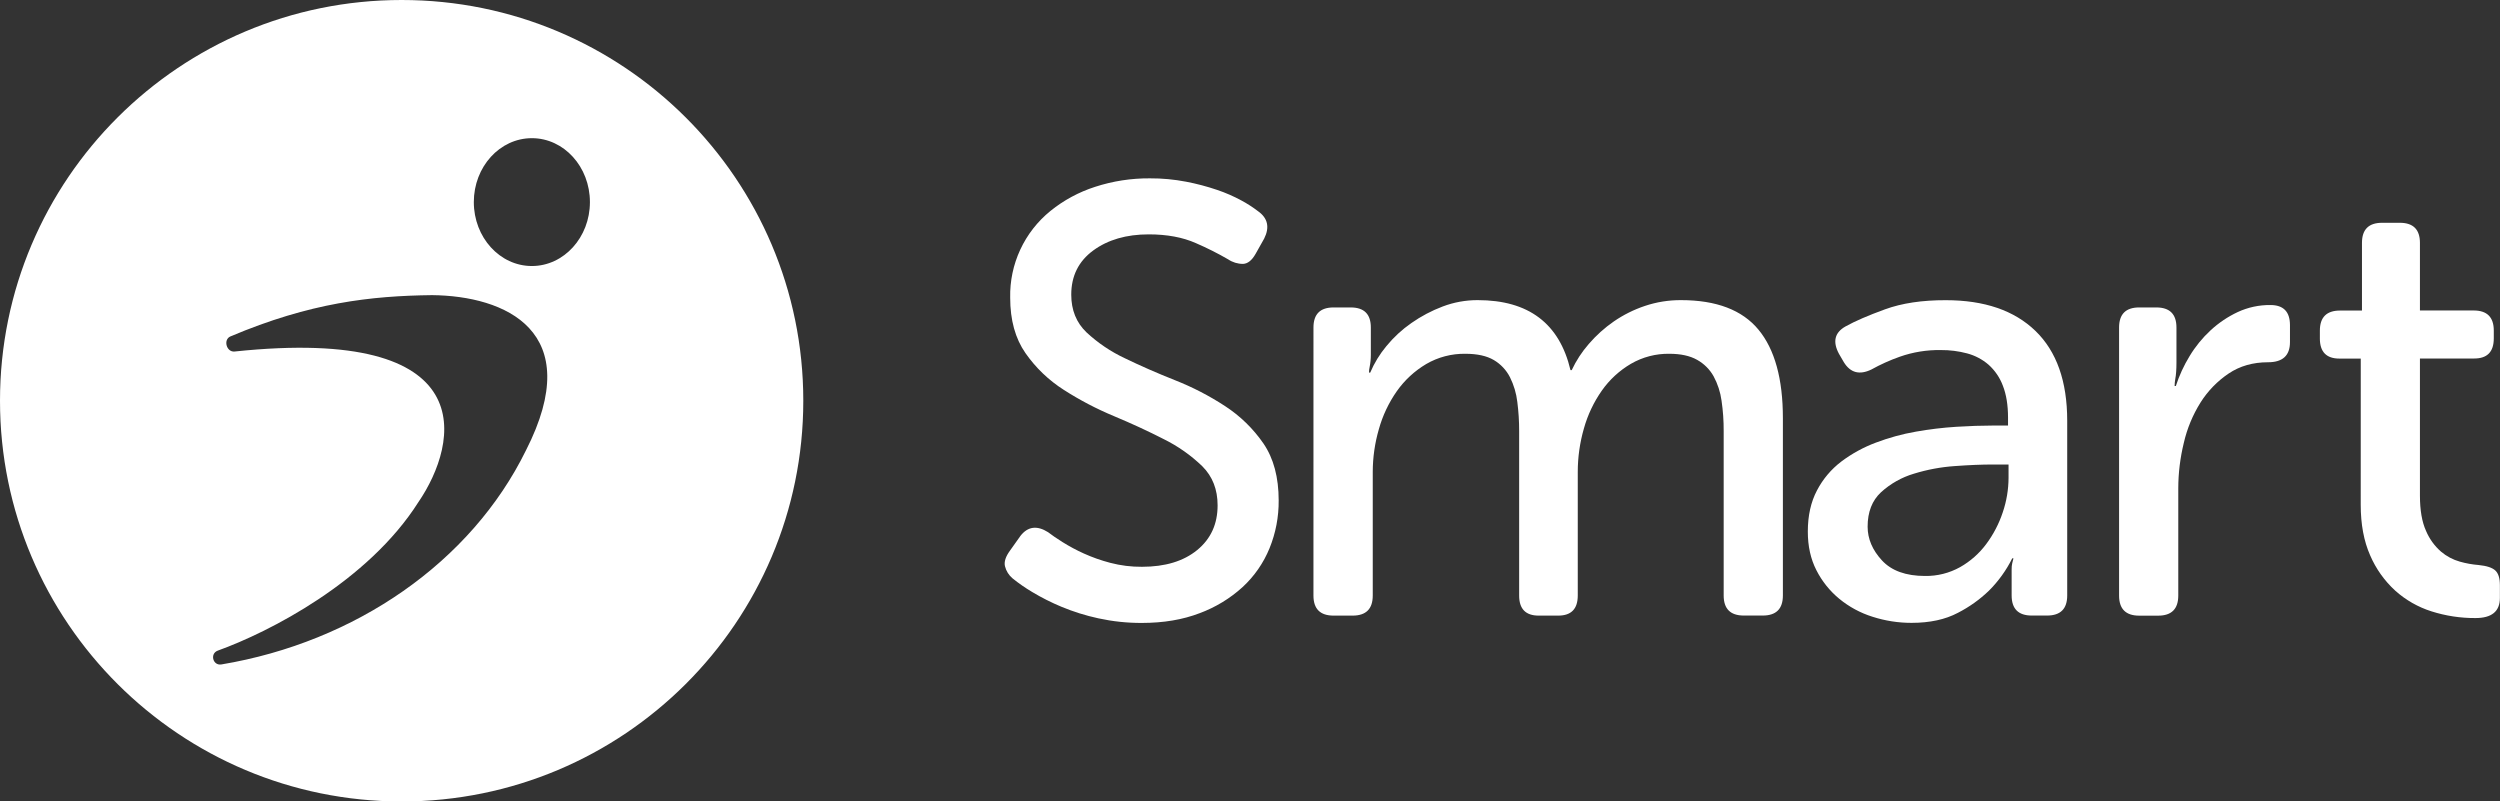
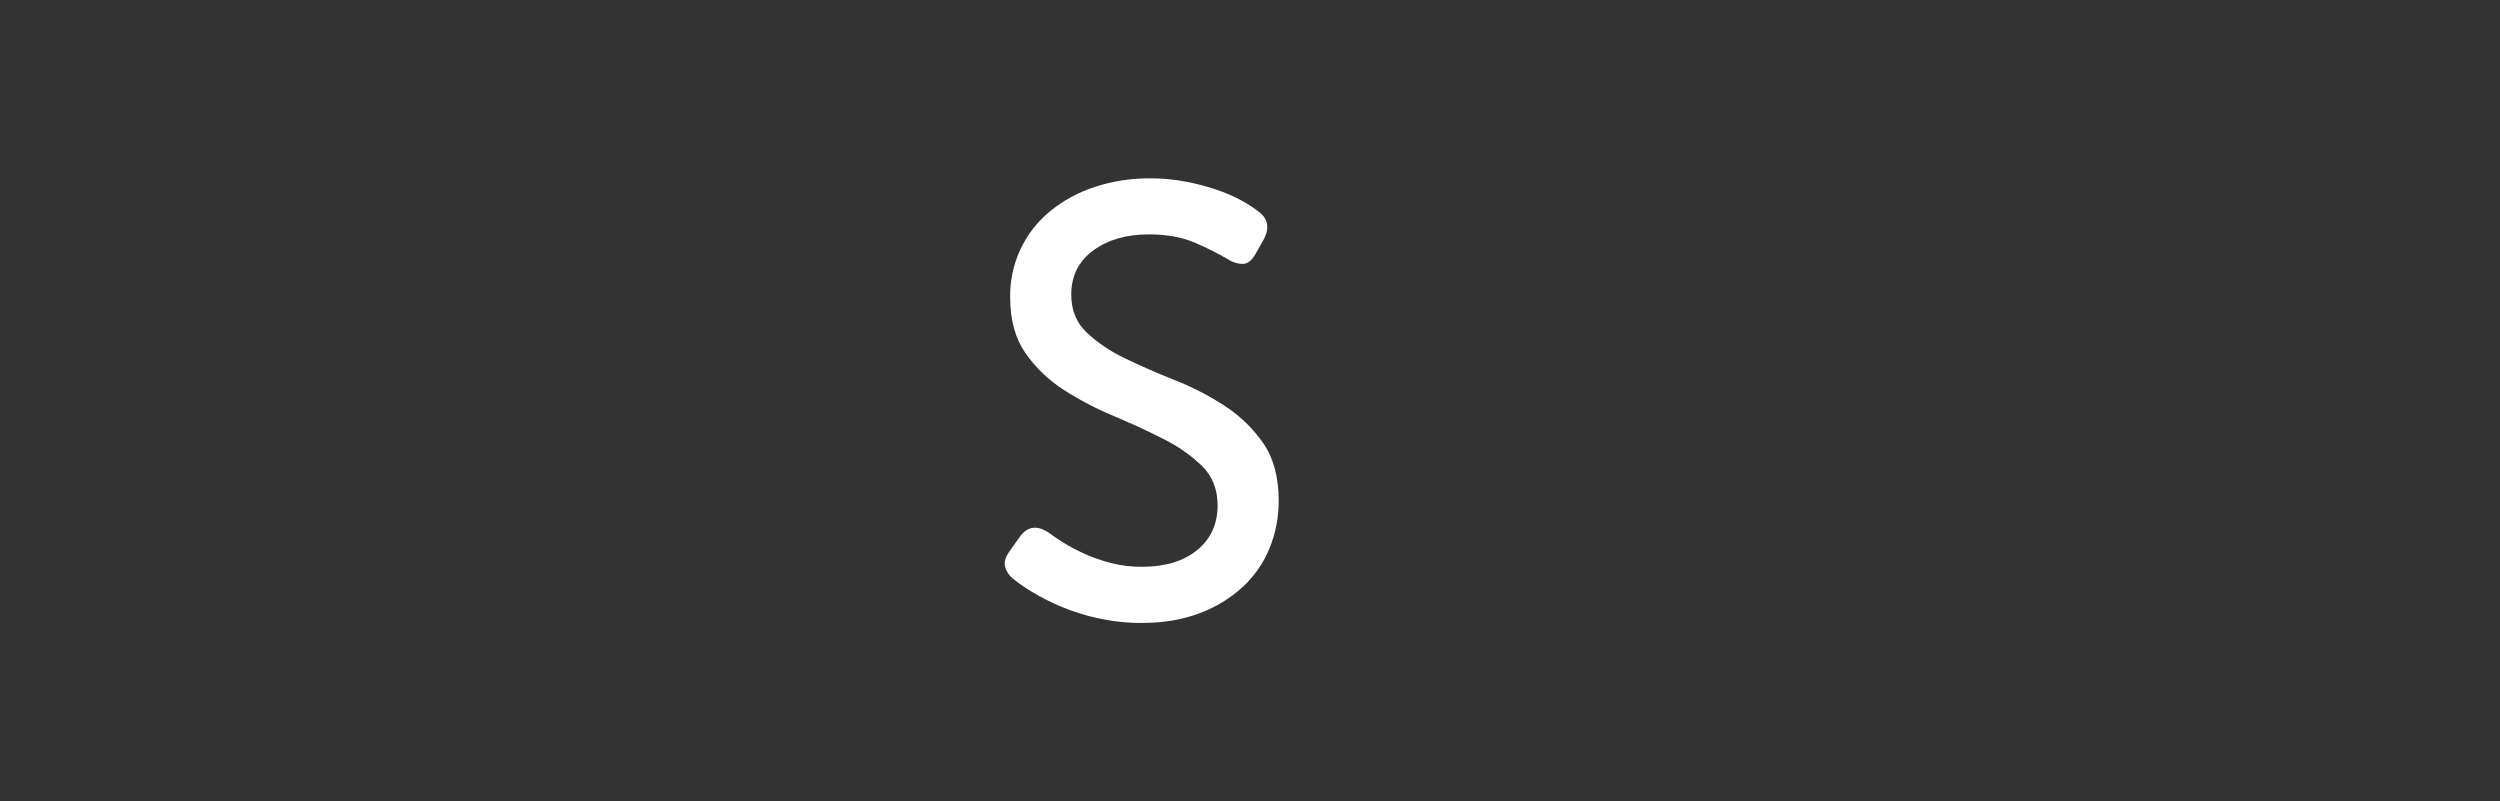
<svg xmlns="http://www.w3.org/2000/svg" width="680" height="218" viewBox="0 0 680 218" fill="none">
  <rect x="0" y="0" width="680" height="218" fill="#333333" stroke="none" />
  <g clip-path="url(#clip0)">
-     <path d="M109.248 0C48.914 0 0 48.803 0 109C0 169.197 48.914 218 109.248 218C169.582 218 218.496 169.197 218.496 109C218.496 48.803 169.586 0 109.248 0ZM143.055 122.51C128.119 152.945 96.663 174.63 60.227 180.727C57.884 181.119 57.018 177.768 59.254 176.963C73.166 171.947 100.077 158.229 113.801 136.582C124.846 120.432 131.678 88.469 63.812 95.613C61.601 95.848 60.641 92.369 62.681 91.505C84.381 82.325 100.922 80.477 117.527 80.277C137.285 80.473 159.677 89.946 143.055 122.51ZM144.668 72.357C135.954 72.357 128.878 64.574 128.878 54.973C128.878 45.371 135.941 37.584 144.668 37.584C153.395 37.584 160.458 45.367 160.458 54.973C160.458 64.578 153.361 72.357 144.668 72.357Z" fill="white" />
    <path d="M275.425 157.326C274.398 156.469 273.672 155.309 273.351 154.013C273.066 152.799 273.535 151.364 274.759 149.709L277.584 145.732C279.575 143.194 282.065 142.864 285.052 144.74C286.045 145.509 287.374 146.419 289.038 147.469C290.876 148.617 292.79 149.641 294.765 150.535C297.095 151.589 299.51 152.444 301.985 153.089C304.803 153.829 307.706 154.191 310.619 154.167C316.926 154.167 321.933 152.648 325.64 149.611C329.347 146.574 331.196 142.516 331.188 137.438C331.188 133.132 329.805 129.598 327.04 126.836C323.957 123.854 320.428 121.367 316.58 119.466C312.381 117.314 307.852 115.22 302.993 113.185C298.254 111.213 293.699 108.83 289.379 106.062C285.265 103.445 281.711 100.04 278.924 96.043C276.153 92.069 274.769 87.045 274.772 80.971C274.676 76.464 275.613 71.995 277.512 67.904C279.412 63.814 282.223 60.211 285.731 57.37C289.331 54.462 293.438 52.244 297.846 50.825C302.667 49.254 307.711 48.472 312.782 48.509C316.076 48.493 319.363 48.799 322.597 49.42C325.469 49.967 328.298 50.714 331.064 51.656C333.358 52.428 335.58 53.398 337.704 54.555C339.274 55.4 340.774 56.368 342.19 57.45C344.844 59.332 345.397 61.818 343.85 64.906L341.524 69.044C340.529 70.811 339.39 71.723 338.11 71.778C336.659 71.785 335.24 71.352 334.043 70.535C331.224 68.906 328.313 67.442 325.324 66.149C321.728 64.548 317.441 63.748 312.462 63.748C306.374 63.748 301.338 65.21 297.355 68.133C293.372 71.057 291.381 75.061 291.381 80.145C291.381 84.34 292.765 87.762 295.533 90.41C298.627 93.286 302.151 95.662 305.98 97.453C310.188 99.496 314.725 101.483 319.593 103.414C324.358 105.293 328.92 107.651 333.206 110.452C337.327 113.133 340.881 116.595 343.666 120.641C346.423 124.674 347.801 129.836 347.801 136.126C347.837 140.58 346.992 144.998 345.313 149.125C343.679 153.13 341.185 156.728 338.007 159.668C334.602 162.77 330.629 165.187 326.306 166.787C321.711 168.552 316.482 169.437 310.619 169.439C306.627 169.457 302.646 169.036 298.746 168.183C295.311 167.44 291.95 166.386 288.705 165.037C285.977 163.902 283.335 162.57 280.802 161.052C278.922 159.94 277.125 158.695 275.425 157.326Z" fill="white" />
-     <path d="M357.262 89.086C357.262 85.442 359.089 83.621 362.742 83.624H367.389C371.042 83.624 372.868 85.445 372.868 89.086V96.542C372.868 97.654 372.756 98.764 372.535 99.854C372.419 100.342 372.363 100.843 372.369 101.345H372.702C373.806 98.741 375.289 96.313 377.102 94.14C379.073 91.734 381.371 89.615 383.93 87.843C386.555 86.008 389.399 84.507 392.396 83.372C395.445 82.213 398.681 81.624 401.943 81.635C415.772 81.635 424.182 87.984 427.172 100.68H427.505C428.712 98.1 430.276 95.702 432.152 93.557C434.151 91.234 436.438 89.175 438.959 87.43C441.57 85.635 444.42 84.213 447.426 83.206C450.582 82.149 453.891 81.618 457.22 81.635C466.847 81.635 473.876 84.312 478.305 89.665C482.735 95.019 484.948 103.052 484.946 113.765V161.963C484.946 165.608 483.119 167.43 479.466 167.43H474.32C470.667 167.43 468.84 165.608 468.84 161.963V117.256C468.856 114.485 468.662 111.717 468.26 108.975C467.944 106.655 467.213 104.411 466.1 102.349C465.051 100.474 463.499 98.926 461.619 97.879C459.668 96.777 457.149 96.227 454.062 96.227C450.391 96.173 446.775 97.118 443.602 98.96C440.482 100.794 437.792 103.272 435.712 106.228C433.499 109.376 431.842 112.878 430.812 116.583C429.712 120.407 429.153 124.365 429.152 128.343V161.98C429.152 165.625 427.381 167.447 423.839 167.447H418.522C414.974 167.447 413.203 165.625 413.209 161.98V117.273C413.215 114.615 413.049 111.96 412.71 109.324C412.44 106.99 411.765 104.721 410.717 102.618C409.729 100.668 408.202 99.041 406.317 97.93C404.38 96.794 401.802 96.227 398.584 96.227C394.839 96.17 391.149 97.138 387.916 99.024C384.768 100.894 382.052 103.405 379.944 106.394C377.736 109.543 376.08 113.043 375.049 116.745C373.955 120.515 373.396 124.419 373.389 128.343V161.98C373.389 165.625 371.562 167.447 367.909 167.447H362.737C359.084 167.447 357.258 165.625 357.258 161.98L357.262 89.086Z" fill="white" />
-     <path d="M491.727 144.574C491.727 140.265 492.557 136.538 494.219 133.393C495.822 130.312 498.09 127.625 500.859 125.524C503.726 123.373 506.888 121.643 510.248 120.389C513.77 119.055 517.41 118.057 521.121 117.409C524.772 116.759 528.456 116.317 532.157 116.085C535.753 115.863 538.991 115.752 541.87 115.752H546.184V113.598C546.184 110.192 545.715 107.294 544.776 104.904C543.959 102.712 542.62 100.751 540.875 99.19C539.194 97.743 537.207 96.695 535.063 96.124C532.735 95.504 530.333 95.2 527.924 95.217C524.111 95.151 520.317 95.767 516.721 97.035C514.055 97.977 511.473 99.141 509.001 100.514C505.789 102.064 503.299 101.401 501.529 98.525L500.193 96.226C498.424 92.913 499.033 90.428 502.02 88.771C504.563 87.351 508.132 85.806 512.727 84.134C517.322 82.462 522.828 81.635 529.246 81.652C539.756 81.652 547.89 84.439 553.648 90.014C559.406 95.589 562.284 103.733 562.281 114.445V161.962C562.281 165.607 560.455 167.43 556.802 167.43H552.641C548.994 167.43 547.169 165.607 547.166 161.962V154.839C547.155 154.282 547.211 153.726 547.332 153.183C547.439 152.757 547.55 152.302 547.661 151.859H547.332C545.719 155.107 543.587 158.072 541.021 160.638C538.513 163.058 535.662 165.096 532.558 166.684C529.124 168.507 524.918 169.418 519.939 169.418C516.336 169.422 512.755 168.862 509.326 167.757C506.023 166.724 502.951 165.065 500.279 162.869C497.688 160.731 495.568 158.081 494.052 155.086C492.499 152.055 491.724 148.55 491.727 144.574ZM507.994 143.249C507.994 146.562 509.296 149.625 511.899 152.438C514.502 155.251 518.403 156.659 523.601 156.662C526.939 156.715 530.233 155.886 533.147 154.26C535.935 152.683 538.361 150.539 540.265 147.967C542.212 145.353 543.726 142.445 544.75 139.354C545.779 136.337 546.311 133.173 546.325 129.986V126.346H542.011C539.023 126.346 535.592 126.488 531.717 126.772C527.943 127.03 524.211 127.724 520.596 128.841C517.264 129.828 514.2 131.556 511.634 133.895C509.208 136.152 507.994 139.27 507.994 143.249Z" fill="white" />
-     <path d="M576.39 89.086C576.39 85.442 578.216 83.621 581.869 83.624H586.516C590.169 83.624 591.996 85.445 591.996 89.086V98.692C591.996 99.578 591.967 100.406 591.911 101.179C591.867 101.846 591.784 102.51 591.663 103.167C591.557 103.769 591.502 104.378 591.497 104.989H591.829C592.751 102.147 594.004 99.424 595.563 96.874C597.13 94.271 599.058 91.903 601.29 89.84C603.482 87.815 605.974 86.139 608.678 84.871C611.459 83.587 614.493 82.937 617.558 82.968C621.1 82.968 622.871 84.79 622.871 88.435V93.072C622.871 96.716 620.88 98.537 616.897 98.534C612.8 98.534 609.231 99.556 606.19 101.6C603.123 103.665 600.522 106.345 598.551 109.468C596.422 112.864 594.88 116.591 593.989 120.496C593.002 124.539 592.499 128.683 592.491 132.844V161.993C592.491 165.638 590.666 167.46 587.016 167.46H581.869C578.216 167.46 576.39 165.638 576.39 161.993V89.086Z" fill="white" />
-     <path d="M642.126 97.534H636.318C632.773 97.534 631.002 95.712 631.005 92.067V89.938C631.005 86.293 632.83 84.471 636.48 84.471H642.455V66.065C642.455 62.42 644.281 60.598 647.934 60.598H652.748C656.398 60.598 658.223 62.42 658.223 66.065V84.45H672.835C676.485 84.45 678.31 86.272 678.31 89.917V92.046C678.31 95.691 676.539 97.513 672.997 97.513H658.223V134.803C658.223 138.777 658.776 141.979 659.883 144.408C660.792 146.569 662.183 148.494 663.95 150.037C665.447 151.309 667.203 152.242 669.097 152.771C670.751 153.24 672.448 153.545 674.162 153.682C676.373 153.903 677.893 154.4 678.724 155.172C679.555 155.944 679.97 157.27 679.97 159.149V162.649C679.97 166.294 677.757 168.114 673.33 168.112C669.276 168.135 665.244 167.521 661.381 166.294C657.724 165.14 654.357 163.219 651.506 160.66C648.572 157.979 646.245 154.704 644.678 151.055C642.971 147.189 642.117 142.606 642.117 137.306L642.126 97.534Z" fill="white" />
  </g>
  <defs>
    <clipPath id="clip0">
      <rect width="679.974" height="218" fill="white" />
    </clipPath>
  </defs>
</svg>